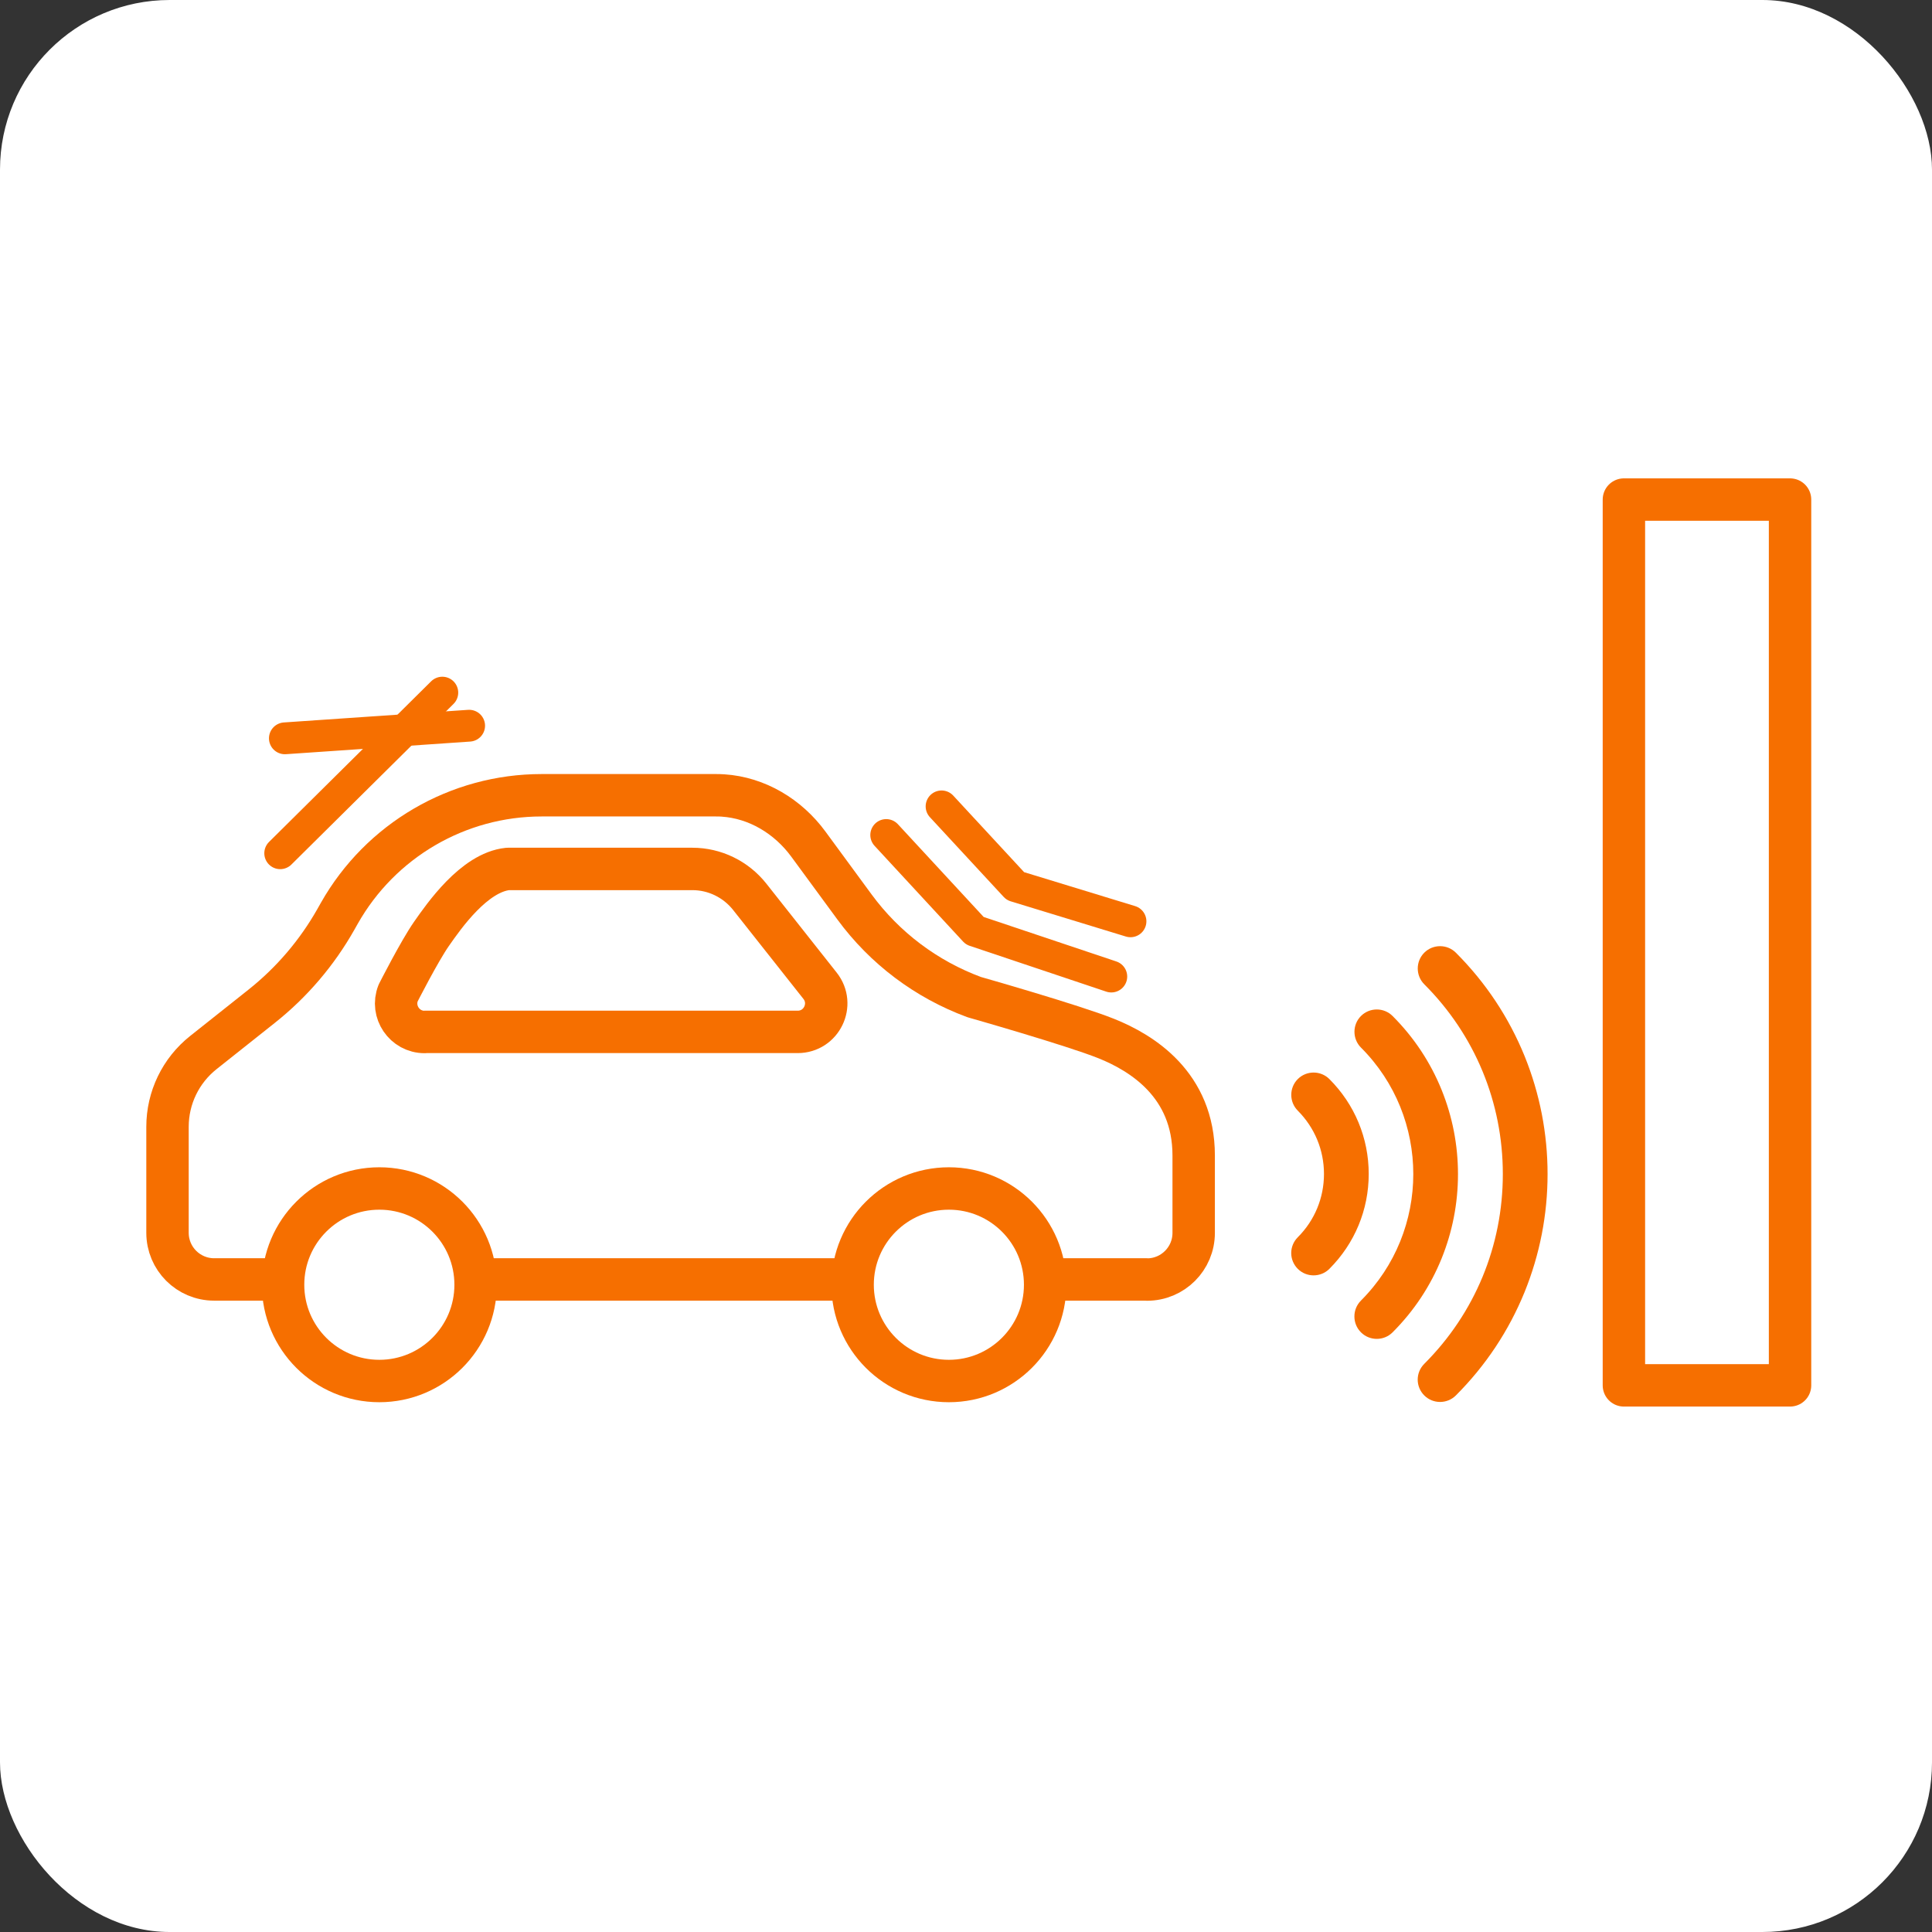
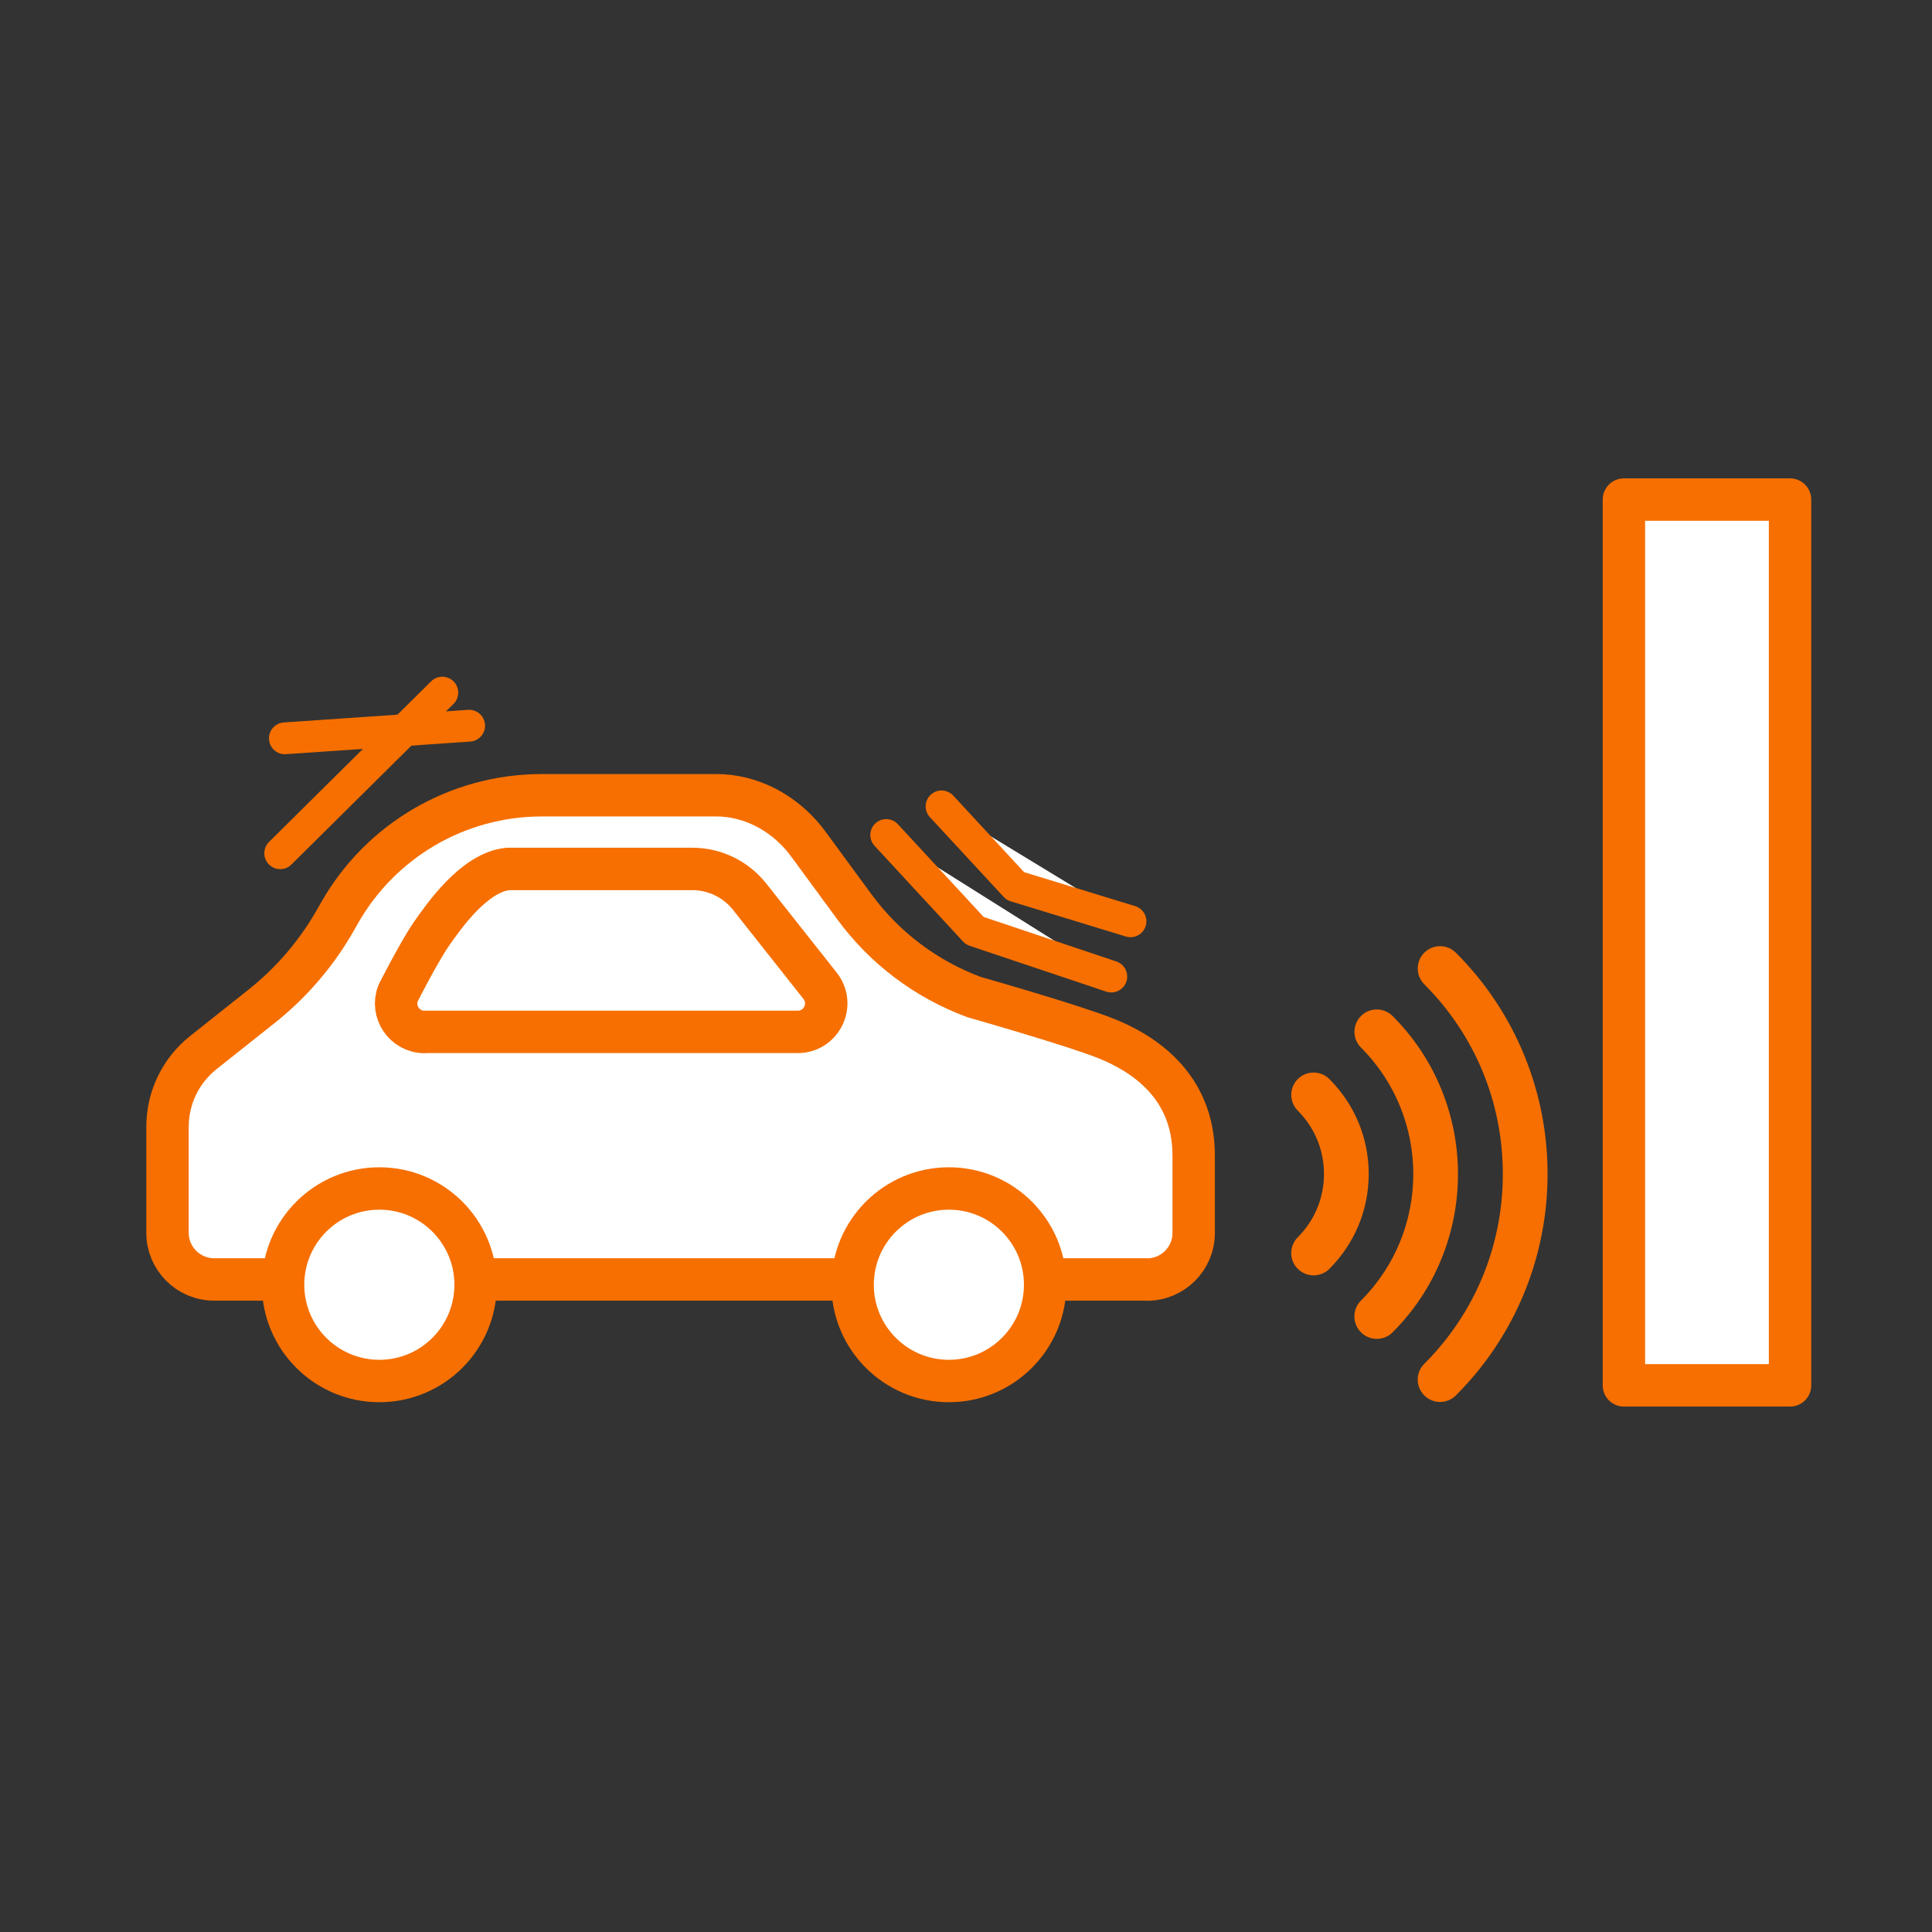
<svg xmlns="http://www.w3.org/2000/svg" viewBox="0 0 182.23 182.23">
  <rect x="0" y="0" width="182.23" height="182.23" fill="#333333" stroke="none" />
  <defs>
    <style>.d{fill:#f66f00;}.e,.f,.g{fill:#fff;}.f{stroke-width:4px;}.f,.g{stroke:#f66f00;stroke-linecap:round;stroke-linejoin:round;}.g{stroke-width:3px;}</style>
  </defs>
  <g id="a" />
  <g id="b">
    <g id="c">
      <g>
-         <rect class="e" x="0" width="182.23" height="182.23" rx="16" ry="16" />
        <g>
          <path class="f" d="M108.19,120.68H20.2c-2.43,0-4.4-1.97-4.4-4.4v-10c0-2.73,1.24-5.3,3.38-7l5.49-4.36c2.85-2.26,5.23-5.05,7.02-8.22l.31-.55c3.89-6.88,11.18-11.14,19.09-11.14h16.39c.24,0,.48,0,.71,.02,3.22,.21,6.14,1.98,8.05,4.58l4.36,5.94c2.85,3.88,6.77,6.83,11.29,8.5,0,0,9.29,2.64,12.46,3.91,3.34,1.34,8.24,4.34,8.24,11.03v7.3c0,2.43-1.97,4.4-4.4,4.4Z" />
          <circle class="f" cx="35.78" cy="121.18" r="9.08" />
          <circle class="f" cx="89.5" cy="121.18" r="9.08" />
          <path class="f" d="M40.06,97.33h35.18c2.25,0,3.5-2.59,2.11-4.35l-6.64-8.4c-1.31-1.65-3.3-2.62-5.4-2.62h-17.41c-3.19,.33-6.05,4.48-7.2,6.12-1.14,1.63-3.15,5.59-3.15,5.59-.69,1.76,.61,3.67,2.5,3.67Z" />
          <rect class="f" x="153.17" y="47.12" width="15.67" height="83.55" />
          <polyline class="g" points="104.82 92.11 91.94 87.79 83.59 78.76" />
          <polyline class="g" points="106.63 86.9 95.77 83.58 88.81 76.06" />
          <line class="g" x1="41.72" y1="65.33" x2="26.43" y2="80.48" />
          <line class="g" x1="26.87" y1="69.64" x2="44.25" y2="68.45" />
        </g>
        <g>
          <path class="d" d="M121.79,118.19c0-.54,.21-1.08,.62-1.49,1.59-1.59,2.47-3.71,2.47-5.97s-.88-4.37-2.47-5.97c-.82-.82-.82-2.16,0-2.98s2.16-.82,2.98,0c2.39,2.39,3.71,5.57,3.71,8.95s-1.32,6.56-3.71,8.95c-.82,.82-2.16,.82-2.98,0-.41-.41-.62-.95-.62-1.49Z" />
          <path class="d" d="M127.75,124.16c0-.54,.21-1.08,.62-1.49,6.58-6.58,6.58-17.28,0-23.86-.82-.82-.82-2.16,0-2.98s2.16-.82,2.98,0c2.01,2.01,3.57,4.36,4.63,6.98,1.02,2.53,1.54,5.2,1.54,7.94s-.52,5.41-1.54,7.94c-1.06,2.62-2.62,4.97-4.63,6.98-.82,.82-2.16,.82-2.98,0-.41-.41-.62-.95-.62-1.49Z" />
          <path class="d" d="M133.72,130.13c0-.54,.21-1.08,.62-1.49,4.78-4.78,7.41-11.14,7.41-17.9s-2.63-13.12-7.41-17.9c-.82-.82-.82-2.16,0-2.98s2.16-.82,2.98,0c2.82,2.82,5,6.11,6.49,9.77,1.43,3.54,2.16,7.28,2.16,11.11s-.73,7.57-2.16,11.11c-1.49,3.66-3.67,6.95-6.49,9.77-.82,.82-2.16,.82-2.98,0-.41-.41-.62-.95-.62-1.49Z" />
        </g>
      </g>
    </g>
  </g>
</svg>